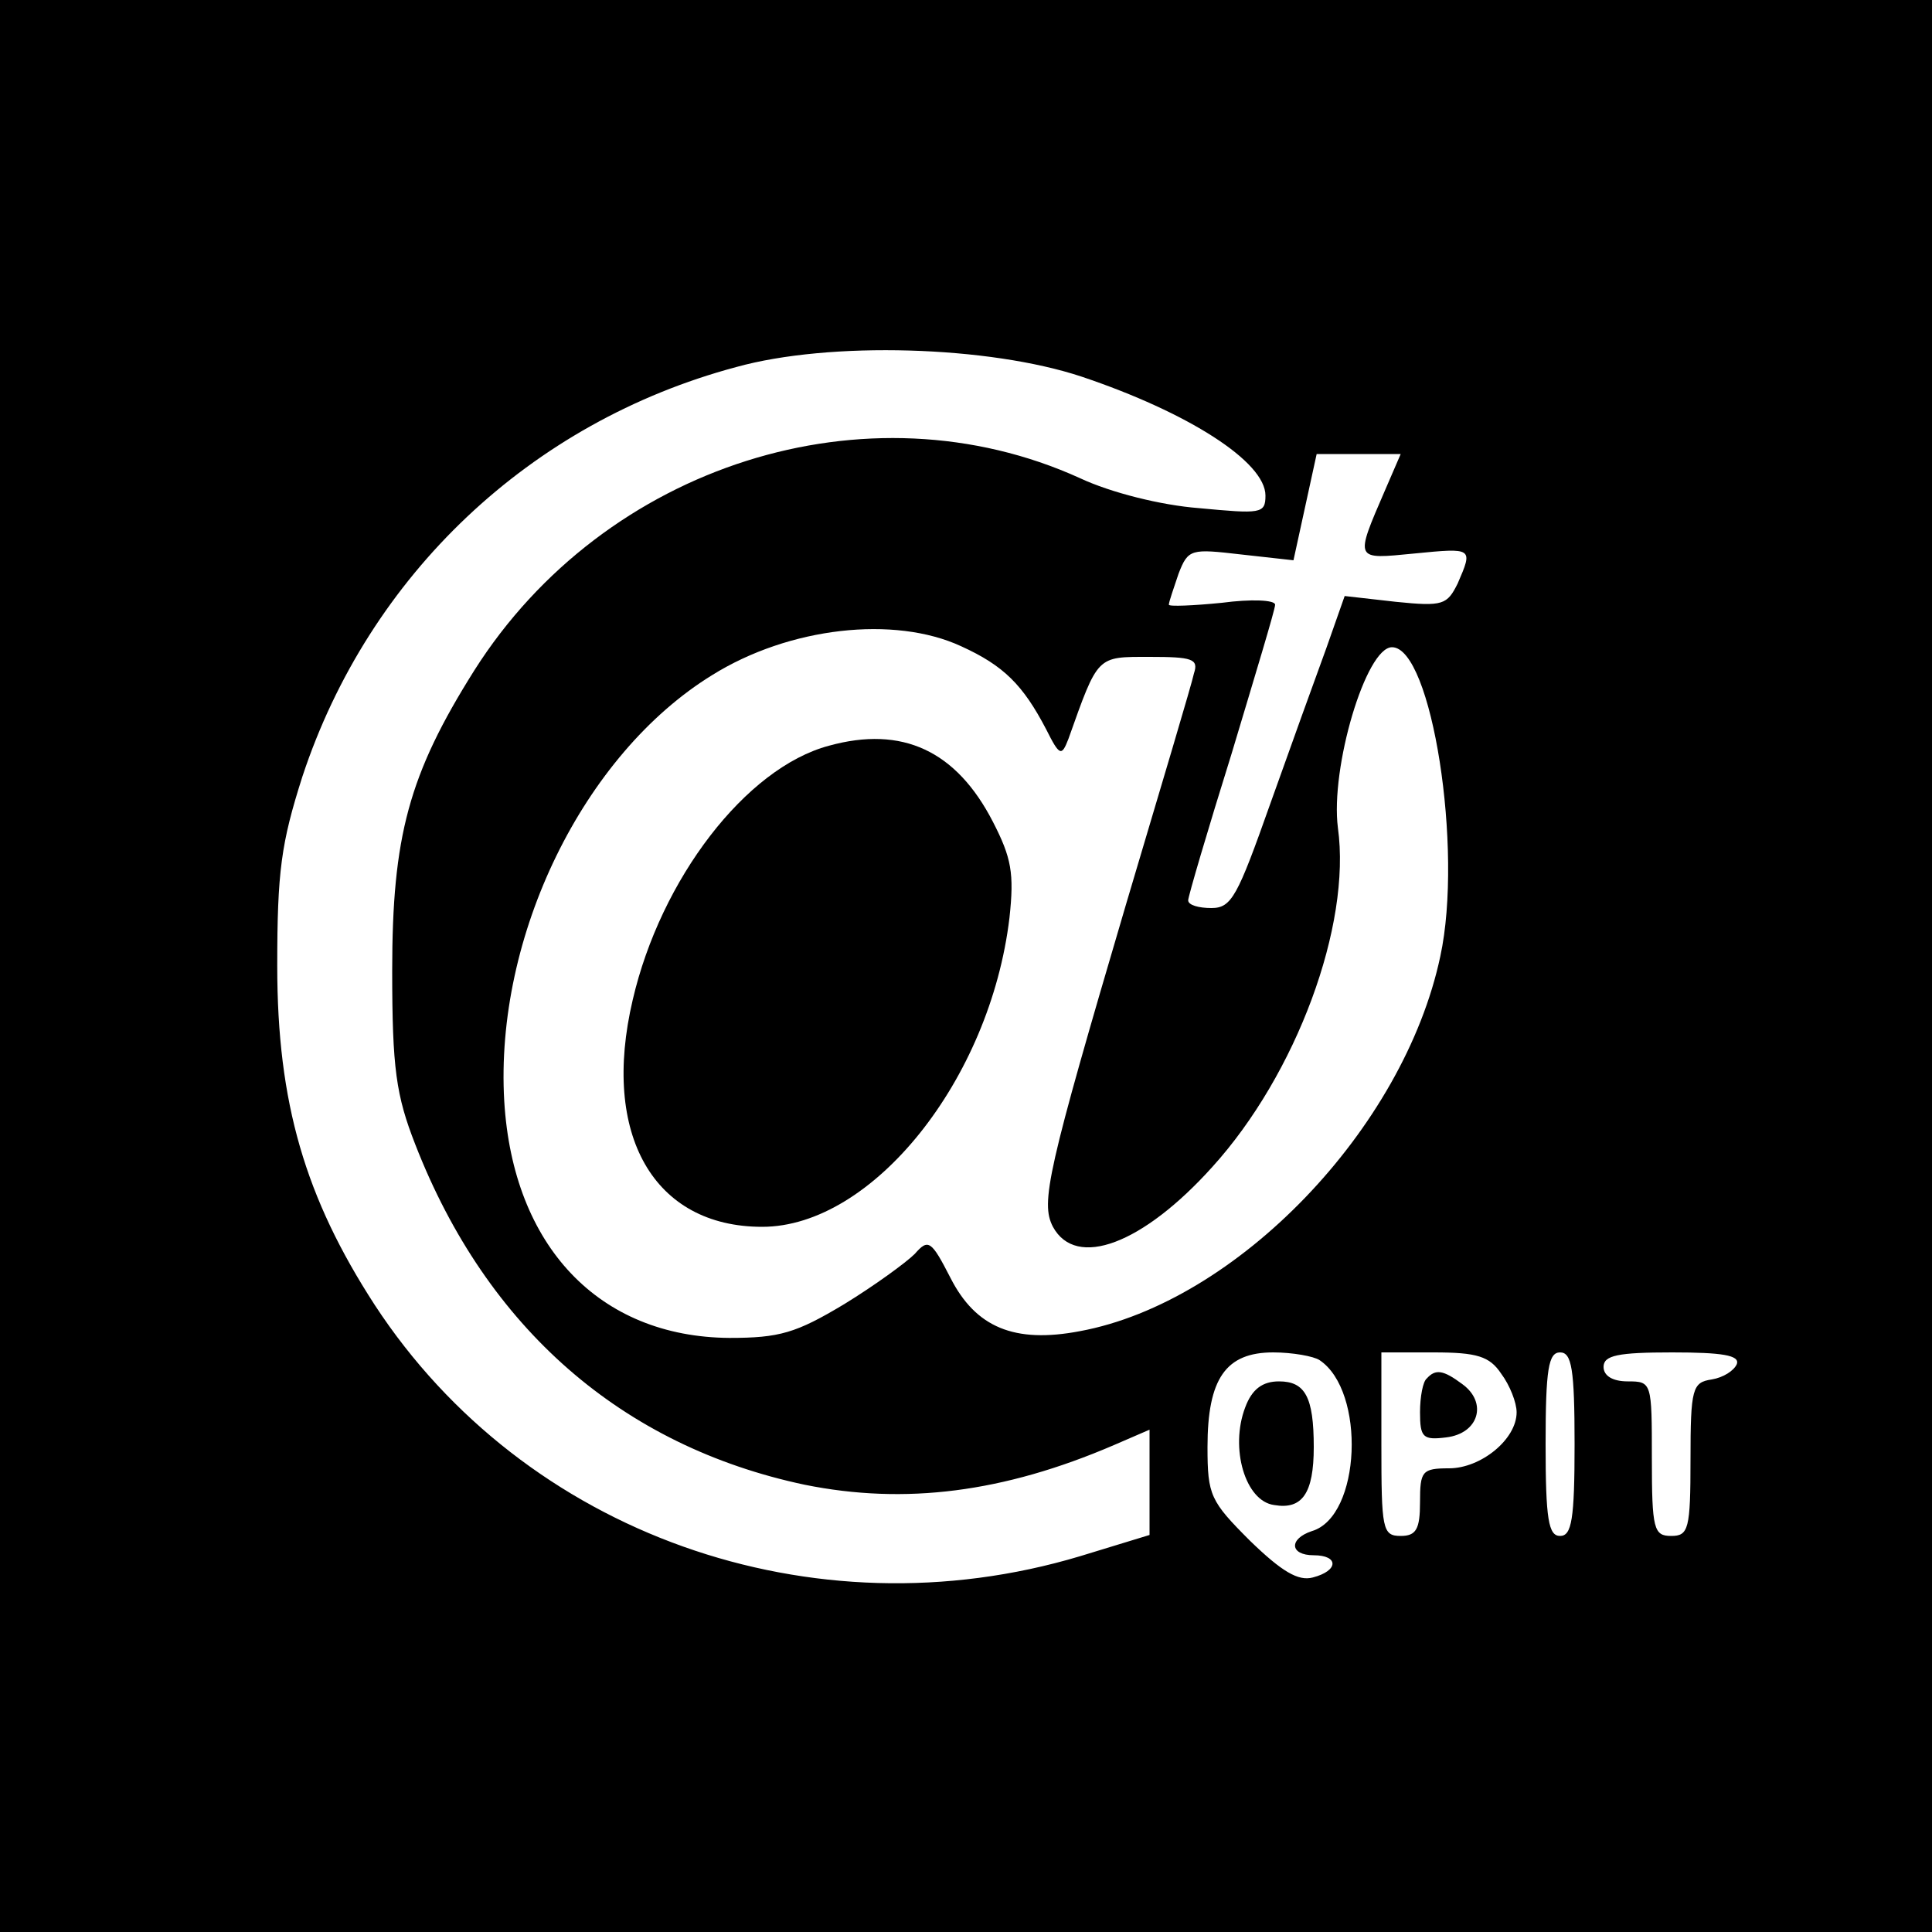
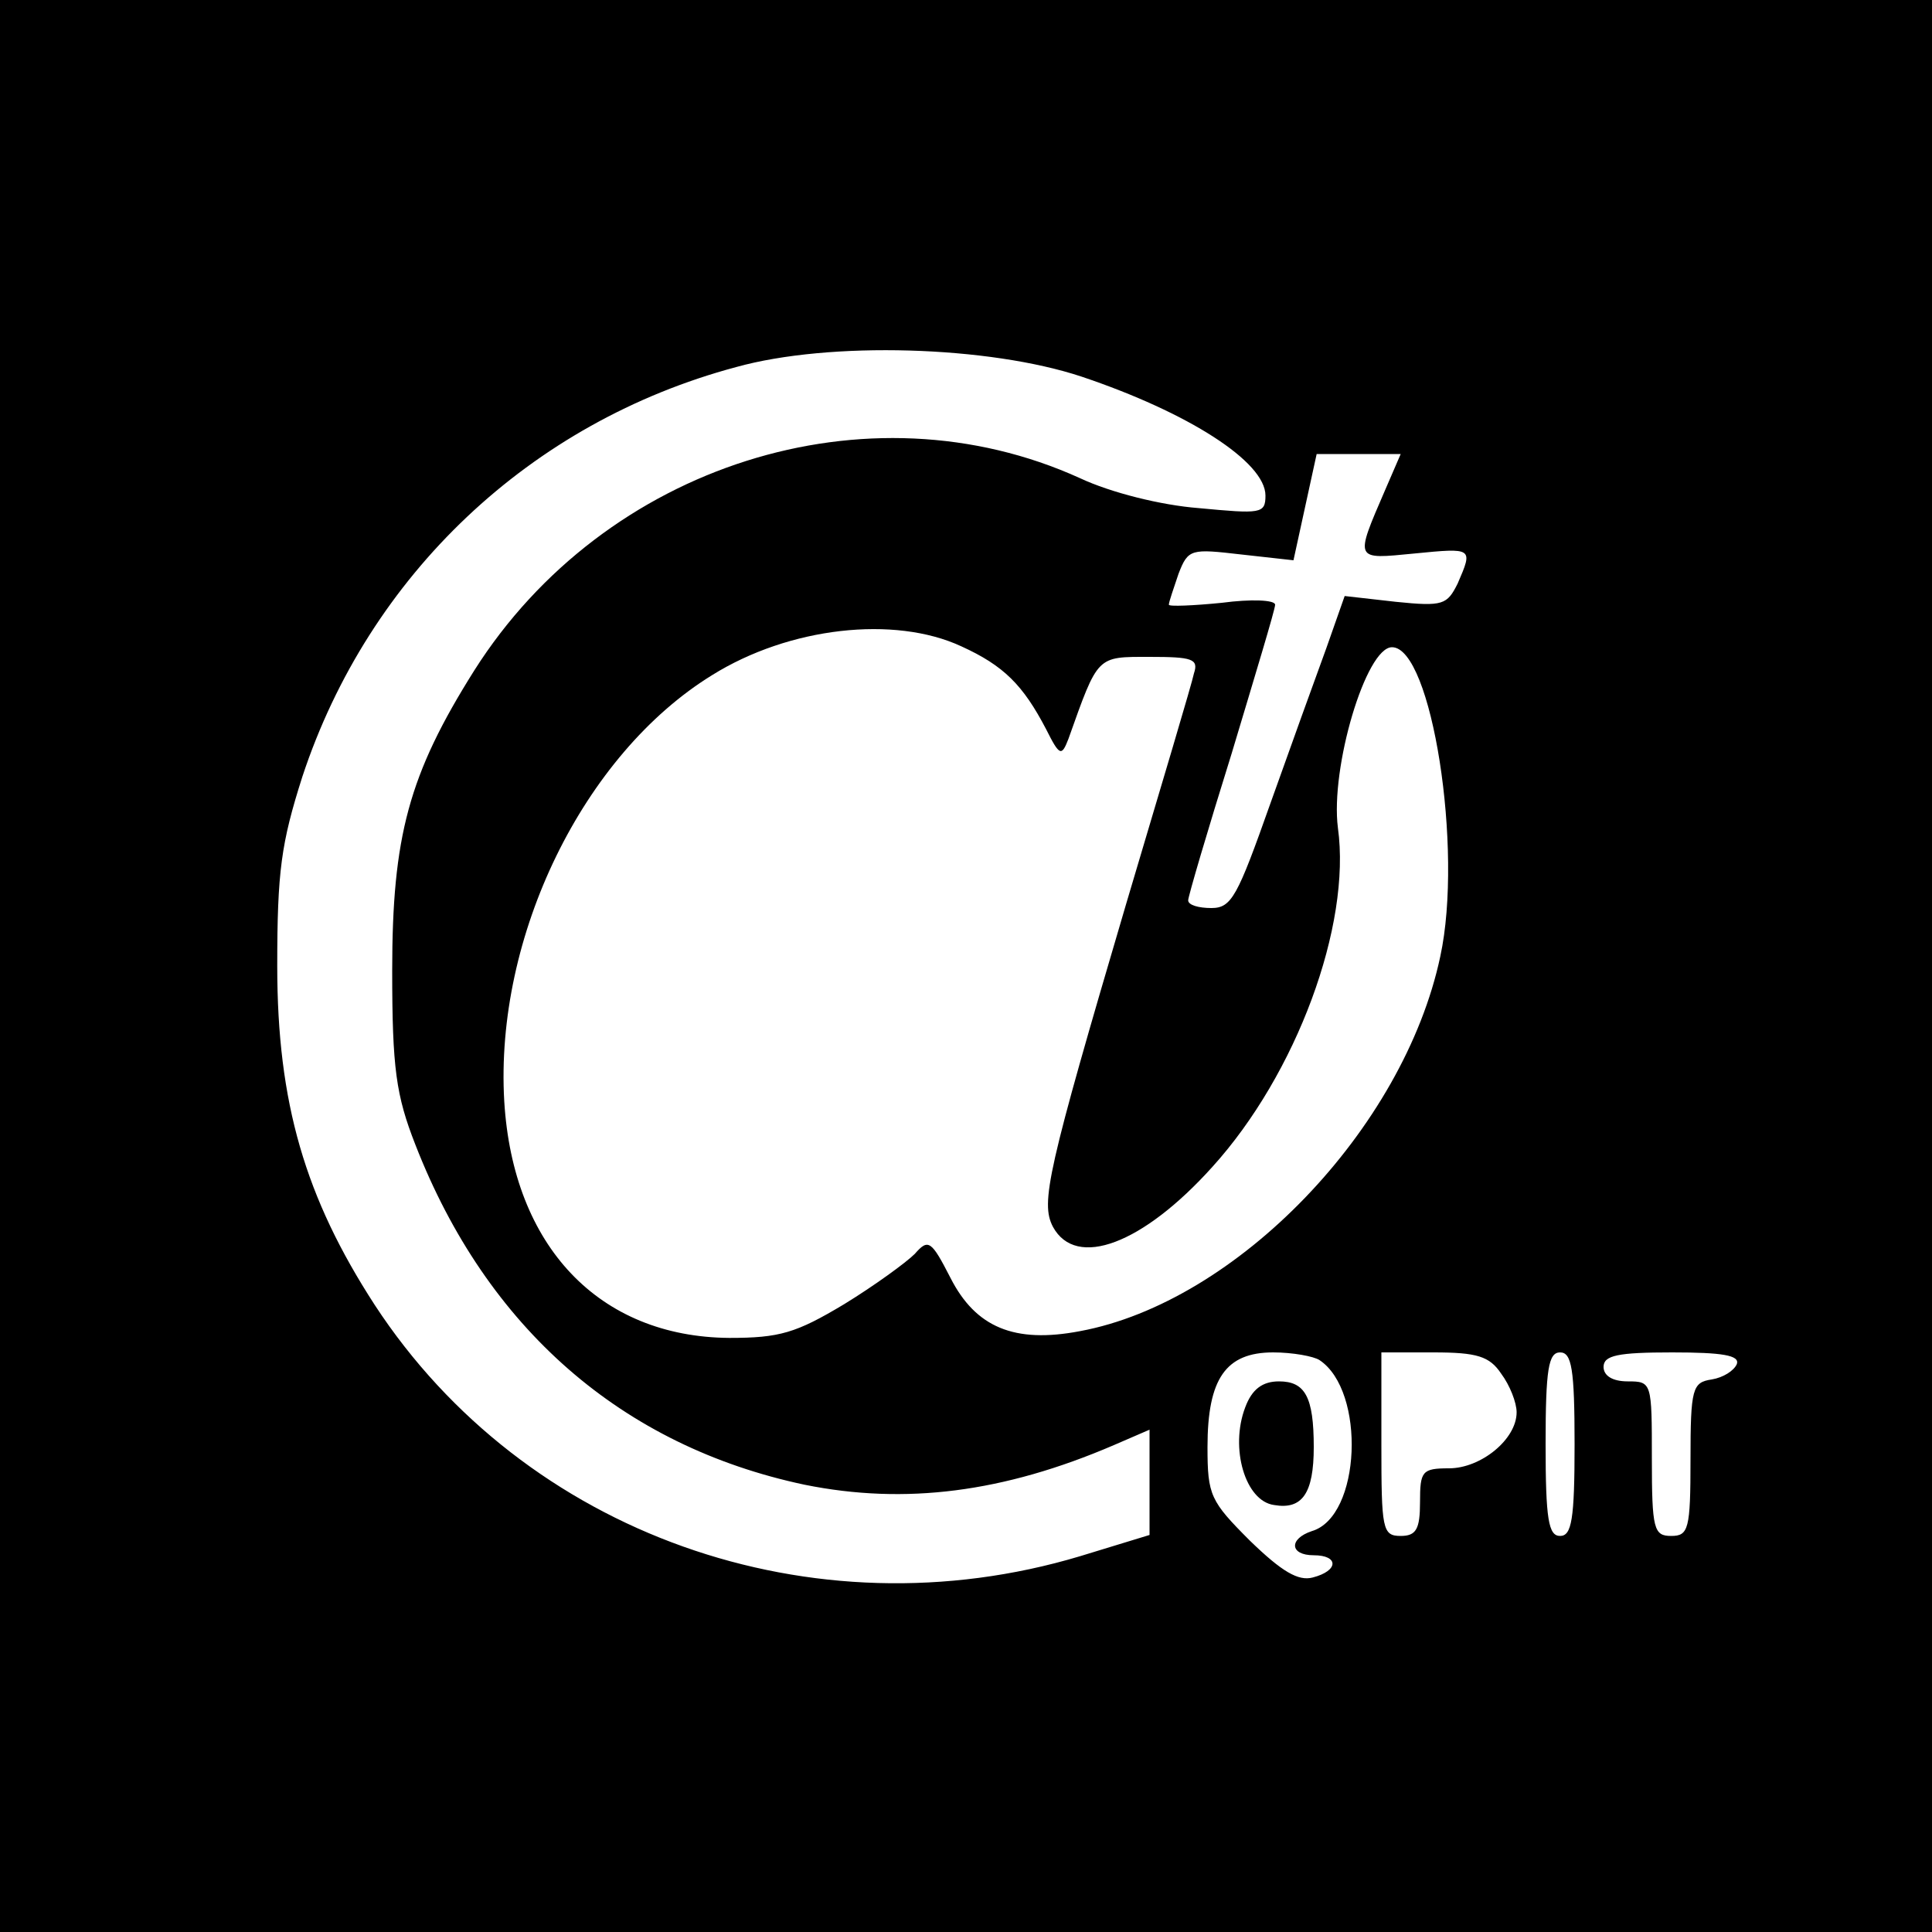
<svg xmlns="http://www.w3.org/2000/svg" version="1.0" width="200pt" height="200pt" viewBox="0 0 200 200" preserveAspectRatio="xMidYMid meet">
  <g transform="translate(0,200) scale(0.1,-0.1)" fill="#000000" stroke="none">
    <path d="M0 1000 l0 -1000 1000 0 1000 0 0 1000 0 1000 -1000 0 -1000 0 0 -1000z m1120 610 c110 -37 190 -88 190 -123 0 -19 -5 -19 -69 -13 -39 3 -91 16 -123 31 -220 100 -492 14 -627 -199 -68 -108 -85 -172 -85 -311 0 -101 4 -129 24 -180 74 -190 214 -312 403 -352 104 -21 206 -8 320 41 l37 16 0 -54 0 -55 -72 -22 c-277 -83 -575 23 -730 260 -72 111 -101 209 -101 351 0 98 4 127 26 196 69 209 236 367 449 424 97 27 262 22 358 -10z m314 -117 c-32 -74 -32 -72 30 -66 61 6 61 6 45 -31 -11 -22 -15 -24 -64 -19 l-53 6 -19 -54 c-11 -30 -37 -102 -58 -161 -34 -96 -40 -108 -61 -108 -13 0 -24 3 -24 8 0 4 20 72 45 152 24 80 45 149 45 154 0 5 -25 6 -55 2 -30 -3 -55 -4 -55 -2 0 3 5 17 10 32 10 26 13 26 65 20 l54 -6 12 55 12 55 44 0 43 0 -16 -37z m-439 -162 c44 -20 64 -40 88 -86 14 -28 16 -28 23 -10 31 87 29 85 84 85 44 0 51 -2 46 -17 -2 -10 -34 -117 -70 -238 -82 -278 -89 -310 -76 -335 24 -44 93 -18 165 62 87 96 144 250 130 351 -8 62 29 187 56 187 41 0 74 -209 50 -320 -38 -179 -211 -358 -373 -388 -68 -13 -108 4 -134 55 -20 39 -23 41 -37 25 -9 -9 -42 -33 -73 -52 -50 -30 -67 -35 -119 -35 -135 1 -224 95 -233 245 -10 171 82 359 215 441 80 50 189 62 258 30z m371 -739 c48 -32 43 -162 -8 -177 -24 -8 -23 -25 2 -25 26 0 26 -16 -1 -23 -15 -4 -32 6 -65 38 -41 41 -44 47 -44 97 0 71 19 98 68 98 20 0 42 -4 48 -8z m188 -14 c9 -12 16 -30 16 -40 0 -28 -37 -58 -70 -58 -28 0 -30 -3 -30 -35 0 -28 -4 -35 -20 -35 -19 0 -20 7 -20 95 l0 95 54 0 c45 0 58 -4 70 -22z m76 -73 c0 -78 -3 -95 -15 -95 -12 0 -15 17 -15 95 0 78 3 95 15 95 12 0 15 -17 15 -95z m168 83 c-3 -7 -14 -14 -26 -16 -20 -3 -22 -9 -22 -83 0 -72 -2 -79 -20 -79 -18 0 -20 7 -20 80 0 79 0 80 -25 80 -16 0 -25 6 -25 15 0 12 15 15 71 15 52 0 70 -3 67 -12z" />
-     <path d="M858 1228 c-86 -23 -174 -138 -203 -263 -33 -140 22 -235 134 -235 114 0 236 152 256 320 5 46 2 62 -17 99 -38 74 -94 100 -170 79z" />
    <path d="M1289 543 c-16 -42 0 -97 30 -101 29 -5 41 12 41 60 0 52 -9 68 -36 68 -17 0 -28 -8 -35 -27z" />
-     <path d="M1477 573 c-4 -3 -7 -19 -7 -35 0 -26 3 -29 27 -26 34 4 43 36 17 55 -20 15 -28 16 -37 6z" />
  </g>
</svg>